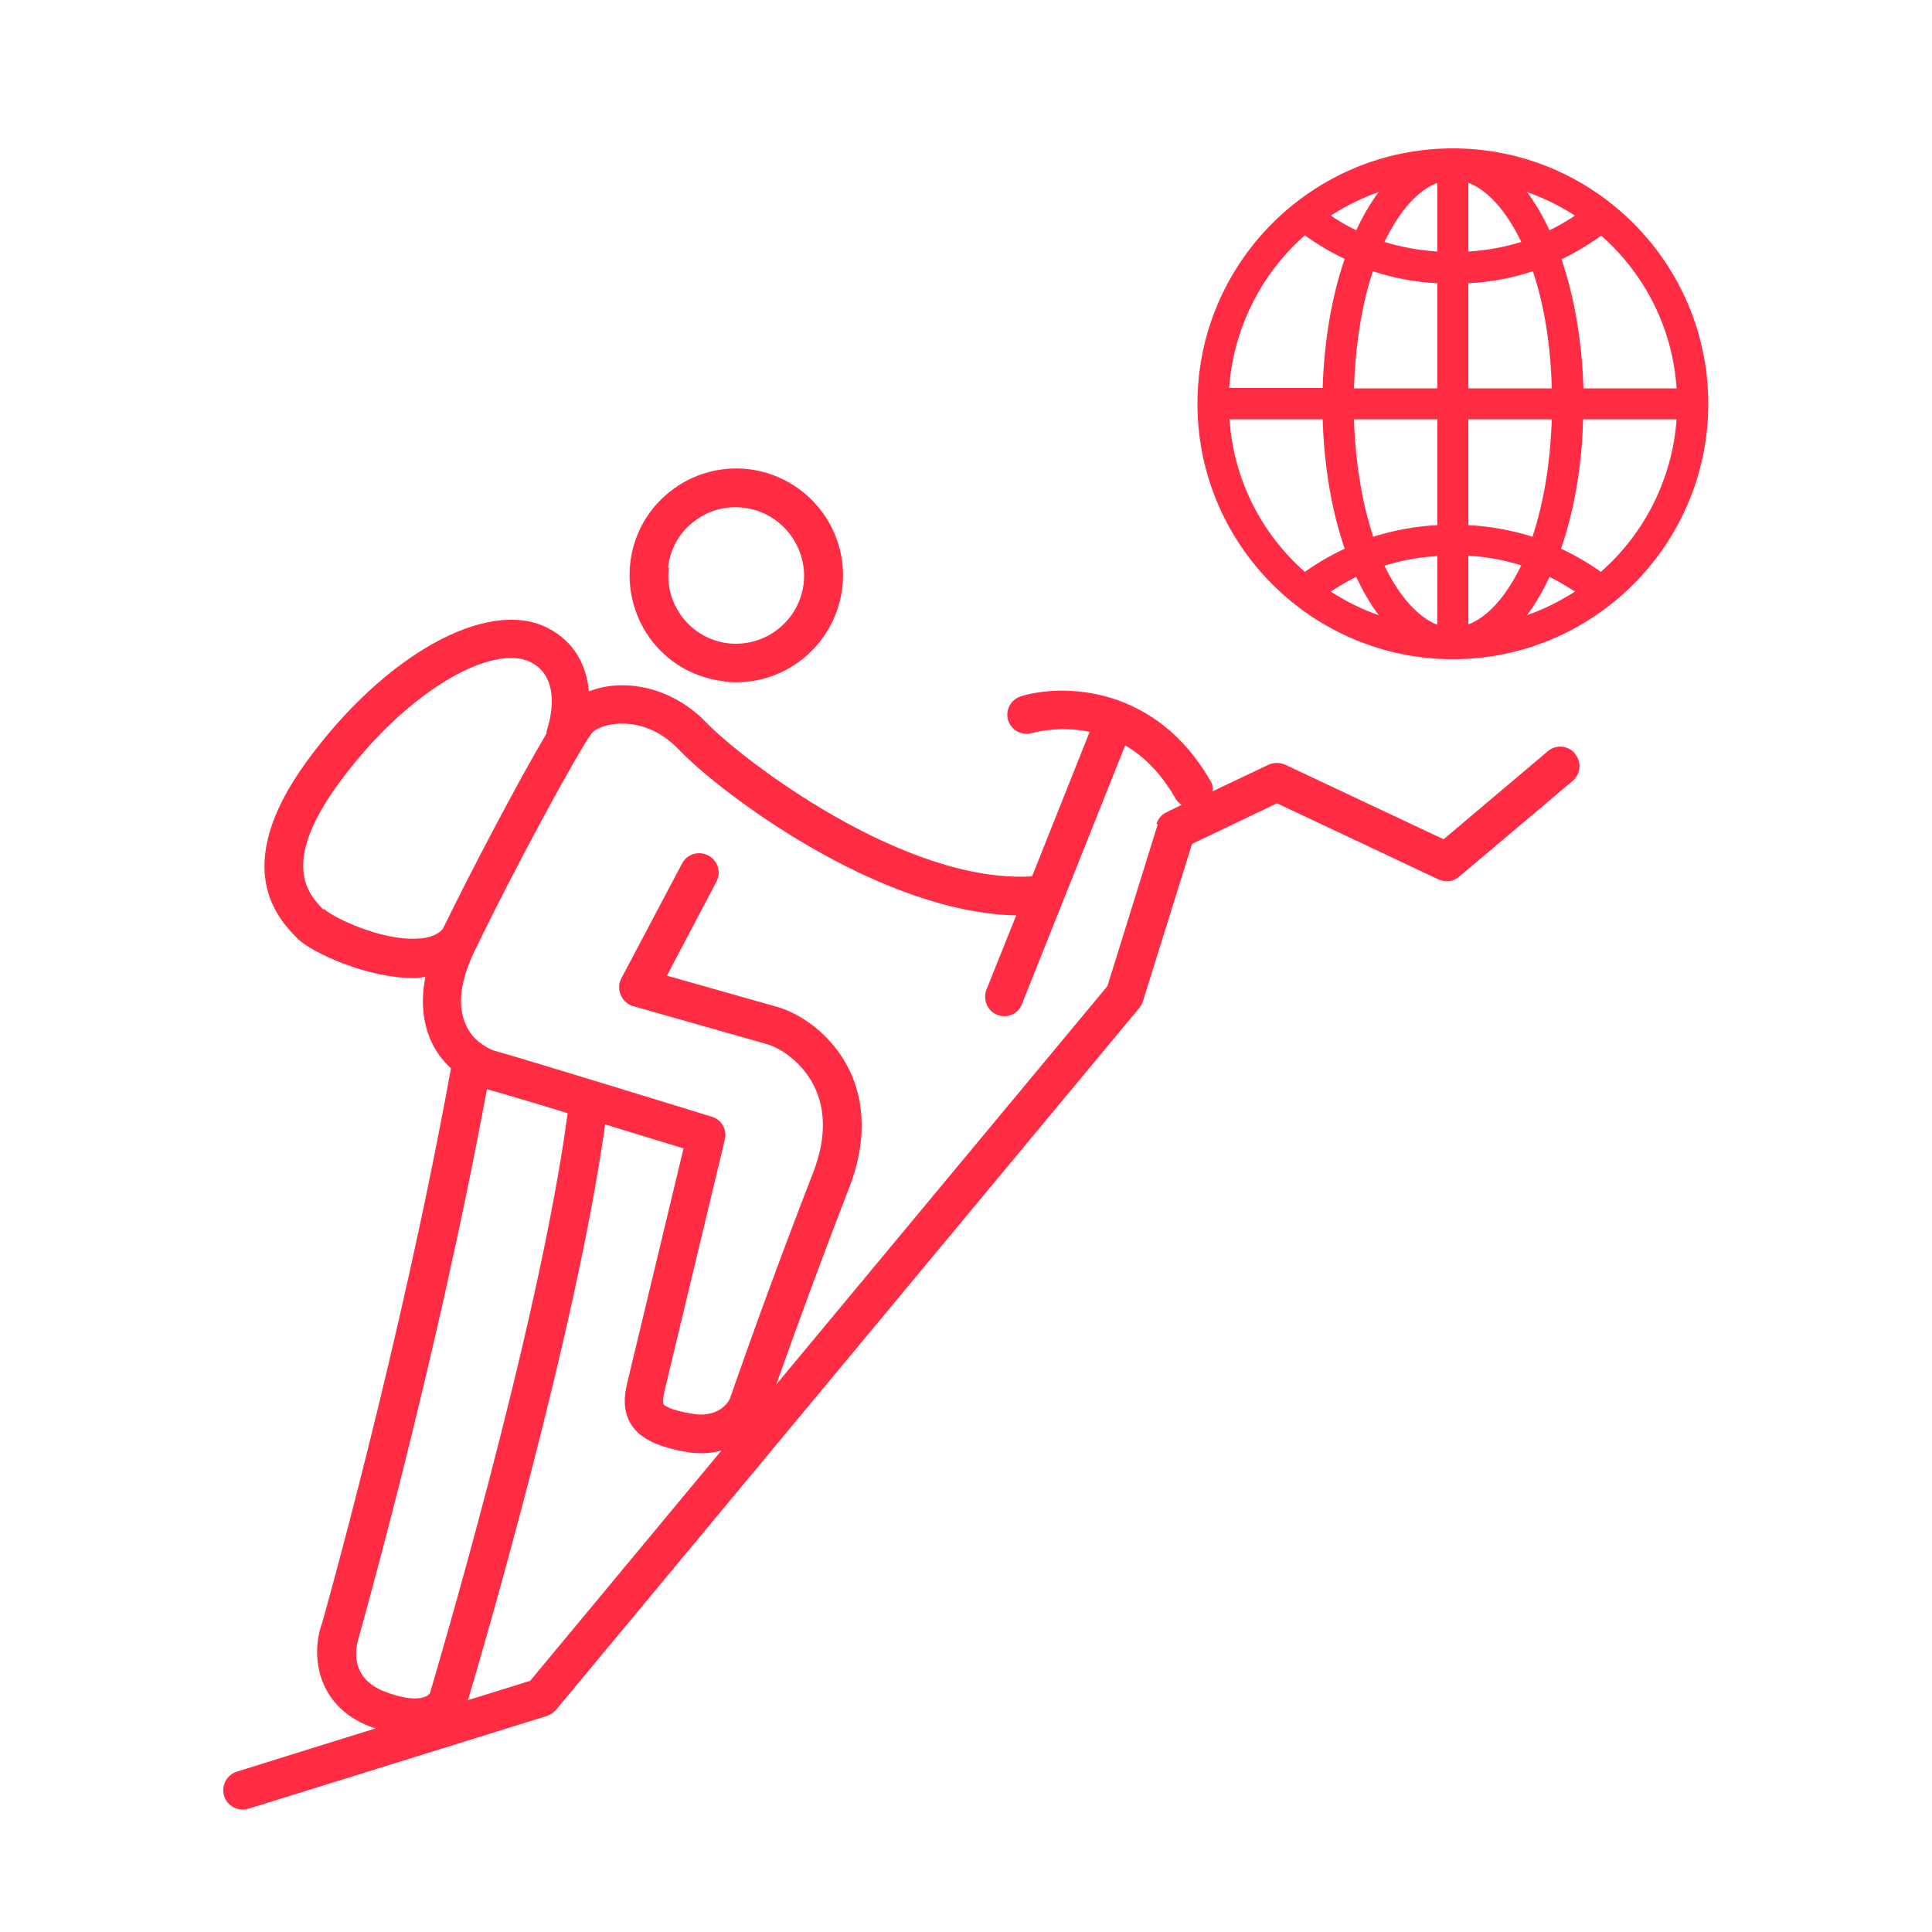
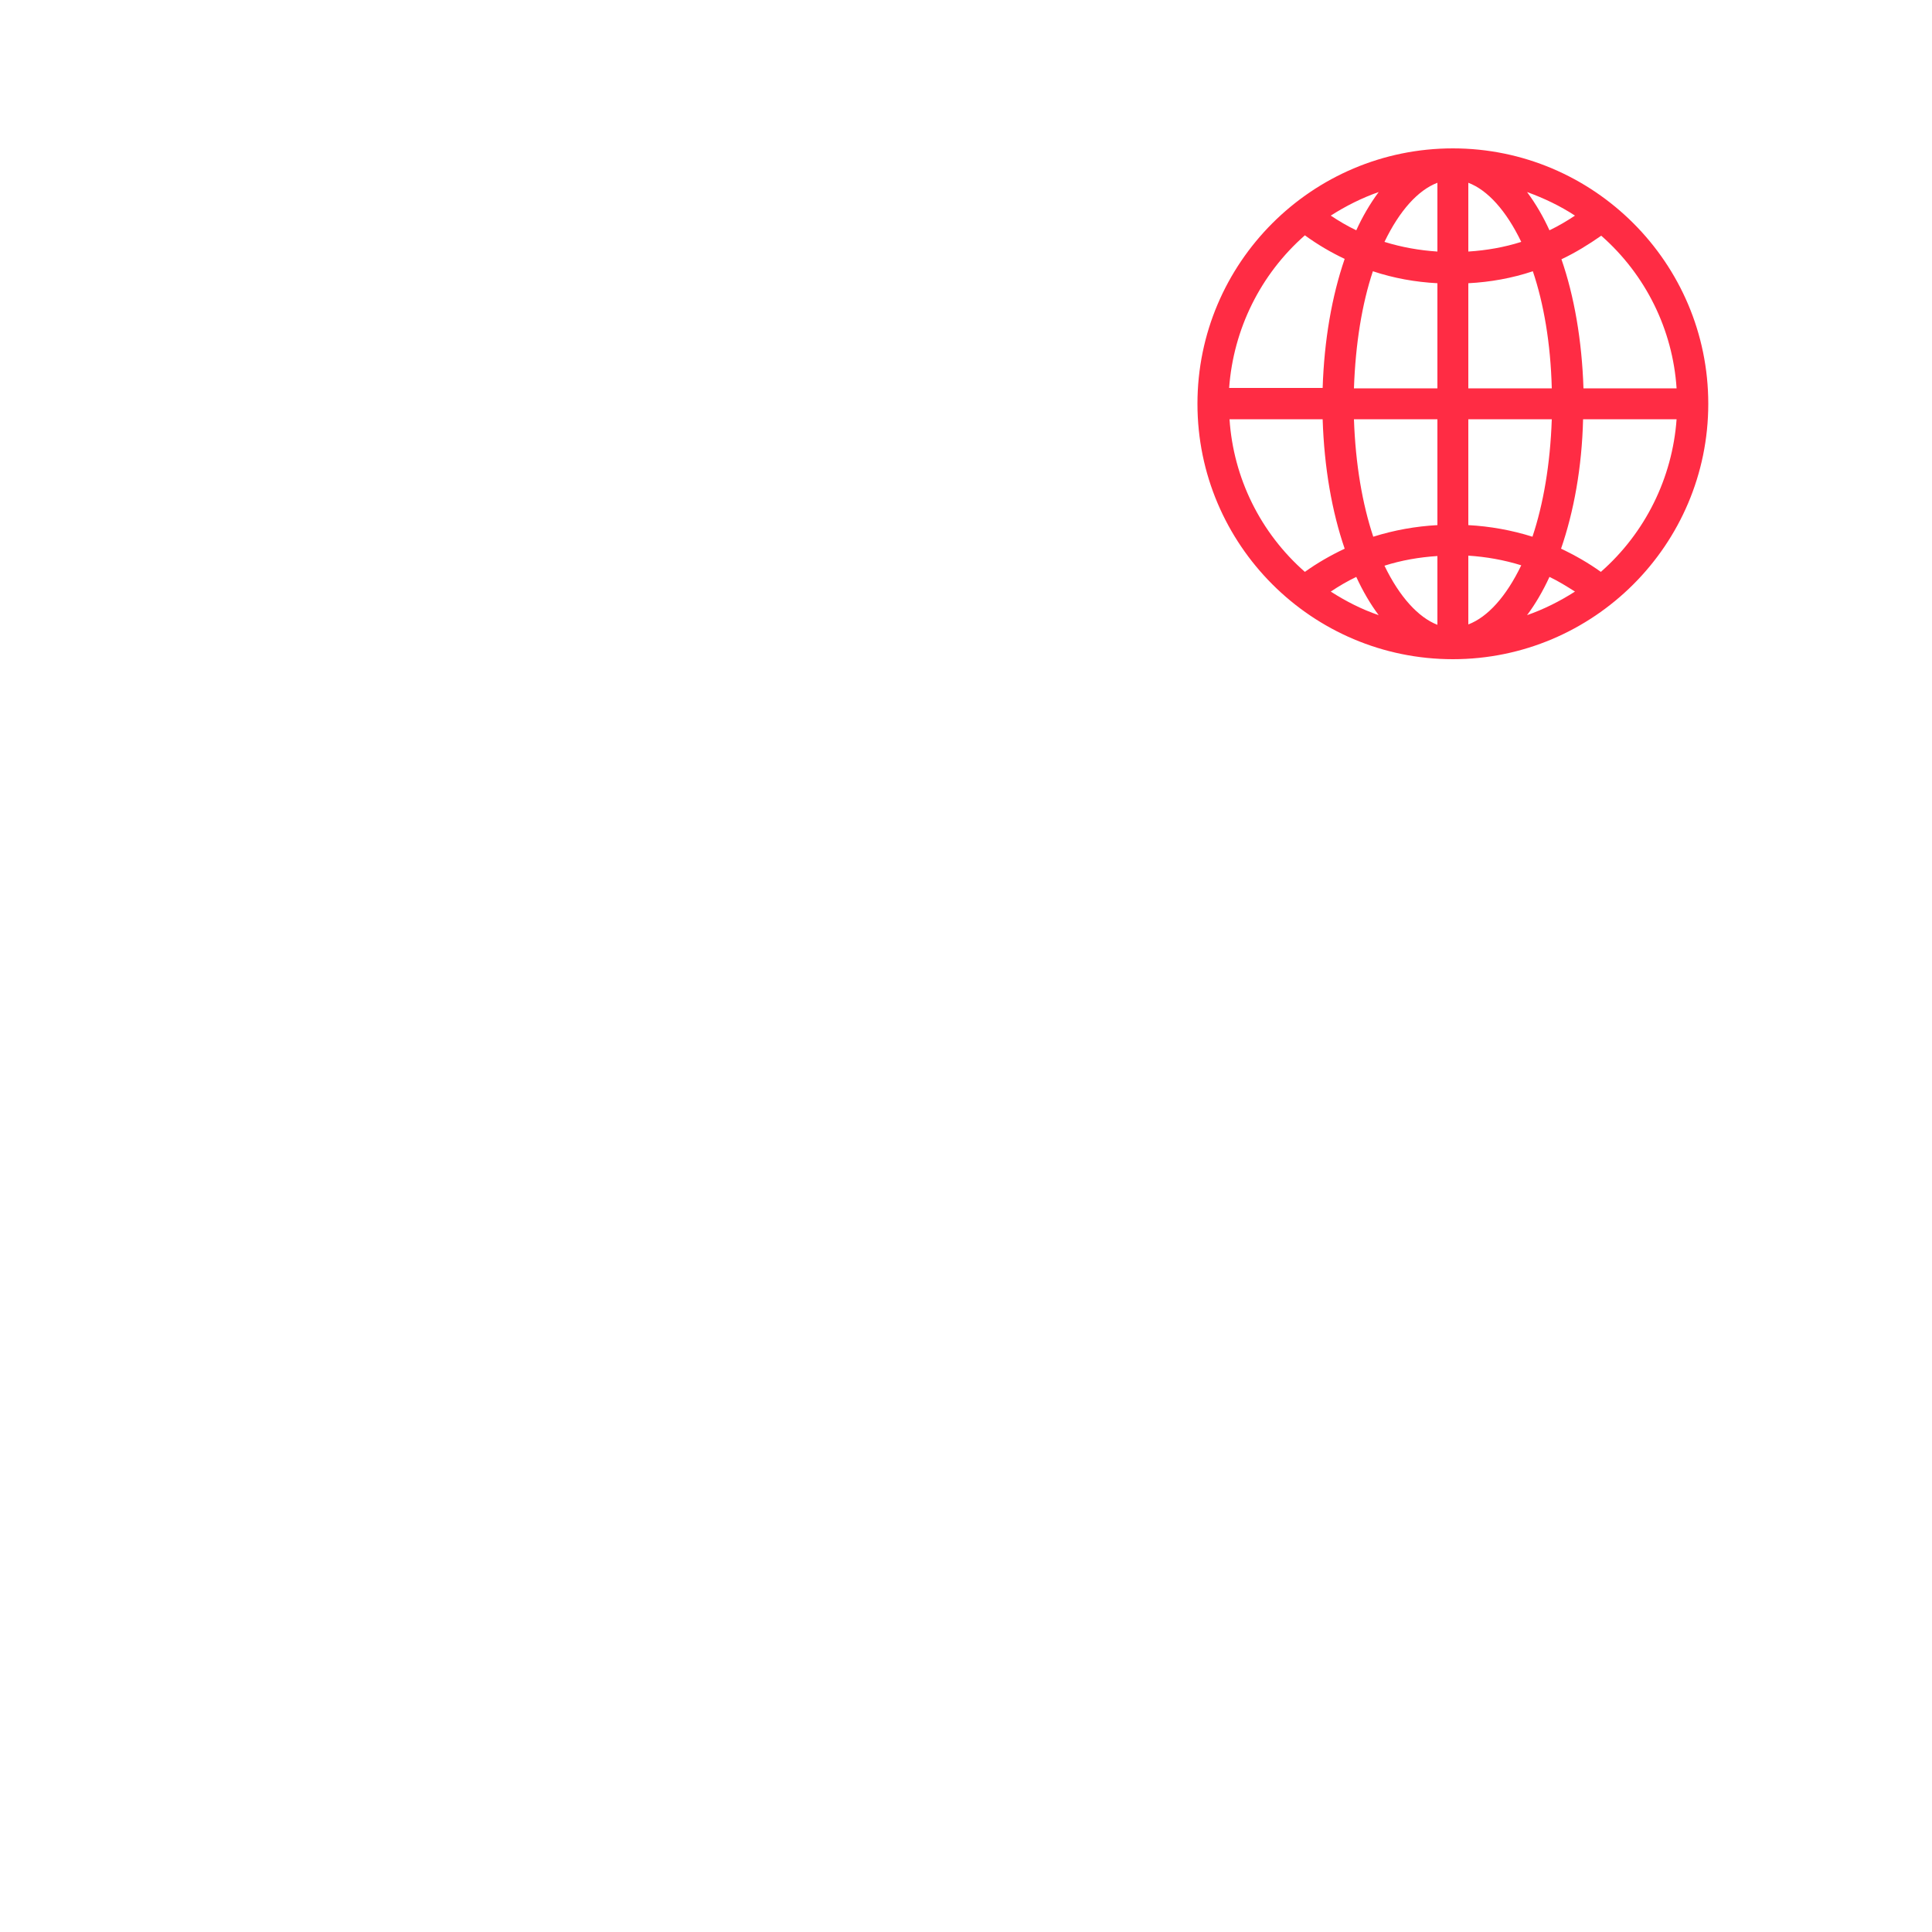
<svg xmlns="http://www.w3.org/2000/svg" id="Ebene_1" data-name="Ebene 1" viewBox="0 0 50 50">
  <defs>
    <style>
      .cls-1 {
        fill: #ff2c44;
      }
    </style>
  </defs>
  <path class="cls-1" d="M37.6,3.84c-3.64,0-6.61,2.96-6.61,6.61s2.97,6.61,6.61,6.61,6.61-2.96,6.61-6.61-2.97-6.61-6.61-6.61ZM43.39,10.05h-2.41c-.04-1.24-.24-2.39-.57-3.34.36-.17.7-.38,1.03-.61,1.15,1.01,1.85,2.43,1.95,3.95ZM38,4.73c.5.19.98.72,1.37,1.53-.44.14-.9.22-1.37.25v-1.78ZM39.52,4.97c.44.16.86.36,1.24.61-.21.14-.43.27-.66.38-.16-.35-.35-.68-.58-.99ZM37.2,4.73v1.78c-.46-.03-.92-.11-1.37-.25.39-.81.87-1.34,1.37-1.53ZM35.1,5.96c-.23-.11-.45-.24-.66-.38.39-.25.81-.46,1.24-.61-.23.31-.42.64-.58.99ZM37.2,7.33v2.72h-2.16c.04-1.16.21-2.19.49-3.03.54.18,1.1.28,1.67.31ZM37.2,10.85v2.74c-.56.03-1.12.13-1.66.3-.28-.84-.46-1.87-.5-3.04,0,0,2.16,0,2.16,0ZM37.2,14.39v1.78c-.49-.19-.98-.72-1.37-1.53.44-.14.9-.22,1.37-.25ZM35.68,15.92c-.44-.15-.85-.36-1.24-.61.21-.14.43-.27.66-.38.17.37.37.71.58.99ZM38,16.16v-1.78c.46.03.92.11,1.37.25-.39.81-.87,1.34-1.37,1.53ZM40.1,14.93c.23.11.44.24.66.38-.39.25-.81.46-1.24.61.21-.28.41-.62.58-.99ZM38,13.59v-2.74h2.16c-.04,1.17-.22,2.2-.5,3.04-.54-.17-1.1-.27-1.66-.3ZM38,10.05v-2.72c.57-.03,1.13-.13,1.67-.31.28.83.46,1.86.49,3.03,0,0-2.16,0-2.16,0ZM33.77,6.09c.33.24.67.44,1.03.61-.33.96-.53,2.1-.57,3.34h-2.42c.11-1.52.81-2.94,1.96-3.95ZM31.81,10.85h2.42c.04,1.25.24,2.39.57,3.35-.36.17-.71.37-1.03.6-1.15-1.01-1.85-2.43-1.95-3.95ZM41.43,14.8c-.32-.23-.67-.43-1.03-.6.33-.96.54-2.1.57-3.35h2.42c-.11,1.52-.81,2.94-1.96,3.95Z" />
-   <path class="cls-1" d="M40.76,19.5c-.18-.21-.49-.24-.7-.06,0,0,0,0,0,0l-2.7,2.28-4.1-1.93c-.14-.06-.29-.06-.43,0l-1.45.69c.01-.1,0-.2-.06-.28-1.42-2.47-3.82-2.51-4.9-2.18-.26.08-.41.36-.33.62.08.26.36.41.62.33h0s.69-.2,1.49-.03l-1.49,3.74c-3.31.2-7.5-3.02-8.42-3.97-.64-.67-1.5-1.02-2.34-.97-.24.01-.48.07-.71.15-.06-.63-.34-1.28-1.09-1.65-1.56-.77-4.23.73-6.23,3.49-1.99,2.75-.7,4.07-.23,4.55.36.37,1.81,1.03,2.99,1.03h.1c.08,0,.15-.02.23-.03-.15.74-.02,1.3.15,1.67.12.27.3.5.51.7-1.29,7.13-3.32,14.31-3.33,14.34-.29.78-.2,2.14,1.25,2.7.05.02.09.02.13.04l-3.59,1.12c-.26.08-.41.36-.33.63.08.26.36.41.63.33l7.72-2.4c.09-.03.17-.08.24-.16l15.1-18.17c.04-.05.07-.11.09-.17l1.27-4.07,2.2-1.05,4.18,1.97c.18.08.39.06.53-.07l2.94-2.48c.21-.18.24-.49.06-.7ZM8.37,23.54c-.37-.38-1.13-1.16.37-3.23,1.8-2.48,4.02-3.65,4.98-3.18.9.44.45,1.72.43,1.77-.01.03,0,.06-.01.09-.69,1.16-1.92,3.49-2.68,5.05h0c-.13.15-.35.24-.65.25-.95.06-2.2-.55-2.43-.77ZM9.3,42.32c.02-.07,2-7.07,3.3-14.13.31.08,1.15.33,2.09.62-.74,5.59-3.55,14.95-3.56,15-.06.12-.39.27-1.17-.03-.99-.38-.73-1.25-.66-1.45ZM13.72,43.5l-1.61.5c.35-1.17,2.82-9.59,3.55-14.9l2.03.62-1.46,6.08c-.07.29-.13.72.12,1.09.24.35.68.56,1.43.69.13.02.26.03.38.03.19,0,.36-.03.51-.07,0,0-4.95,5.96-4.95,5.96ZM29.96,21.34l-1.3,4.18-8.57,10.31c.6-1.69,1.22-3.37,1.87-5.05.57-1.44.32-2.49.01-3.11-.46-.93-1.29-1.45-1.85-1.61l-2.86-.81,1.28-2.43c.13-.24.04-.55-.21-.68s-.55-.04-.68.21l-1.57,2.97c-.13.24-.03.55.21.68.03.02.06.03.1.04l3.45.98c.39.11.94.5,1.23,1.09.32.65.3,1.42-.05,2.3-.74,1.91-1.45,3.83-2.12,5.76,0,.02-.22.54-.97.42-.64-.1-.75-.24-.76-.25,0-.01-.03-.07.02-.31l1.57-6.54c.06-.26-.09-.52-.34-.59-.2-.06-4.83-1.49-5.6-1.7-.11-.03-.22-.09-.32-.16l-.03-.02c-.18-.12-.32-.29-.41-.49-.23-.49-.15-1.14.21-1.89,1.02-2.13,2.69-5.19,3.04-5.66.07-.09.31-.23.69-.25.33-.02.97.04,1.57.67,1.09,1.14,5.19,4.22,8.73,4.29l-.77,1.92c-.1.25.02.55.27.65.06.02.12.04.19.04.2,0,.39-.12.46-.32l2.67-6.69c.46.27.92.7,1.31,1.39.04.06.09.11.15.15l-.39.19c-.13.06-.22.17-.26.3ZM18.74,17.64c1.52.17,2.88-.92,3.06-2.44.17-1.52-.92-2.88-2.44-3.06-.73-.08-1.46.13-2.03.59-.58.46-.94,1.12-1.02,1.85-.08.73.13,1.46.58,2.03.46.58,1.12.94,1.85,1.02ZM17.29,14.69c.05-.47.28-.89.65-1.18.37-.29.83-.43,1.3-.37.97.11,1.66.99,1.56,1.95-.11.97-.98,1.66-1.94,1.56,0,0,0,0,0,0-.47-.05-.89-.29-1.18-.65-.29-.37-.43-.83-.37-1.3Z" />
</svg>